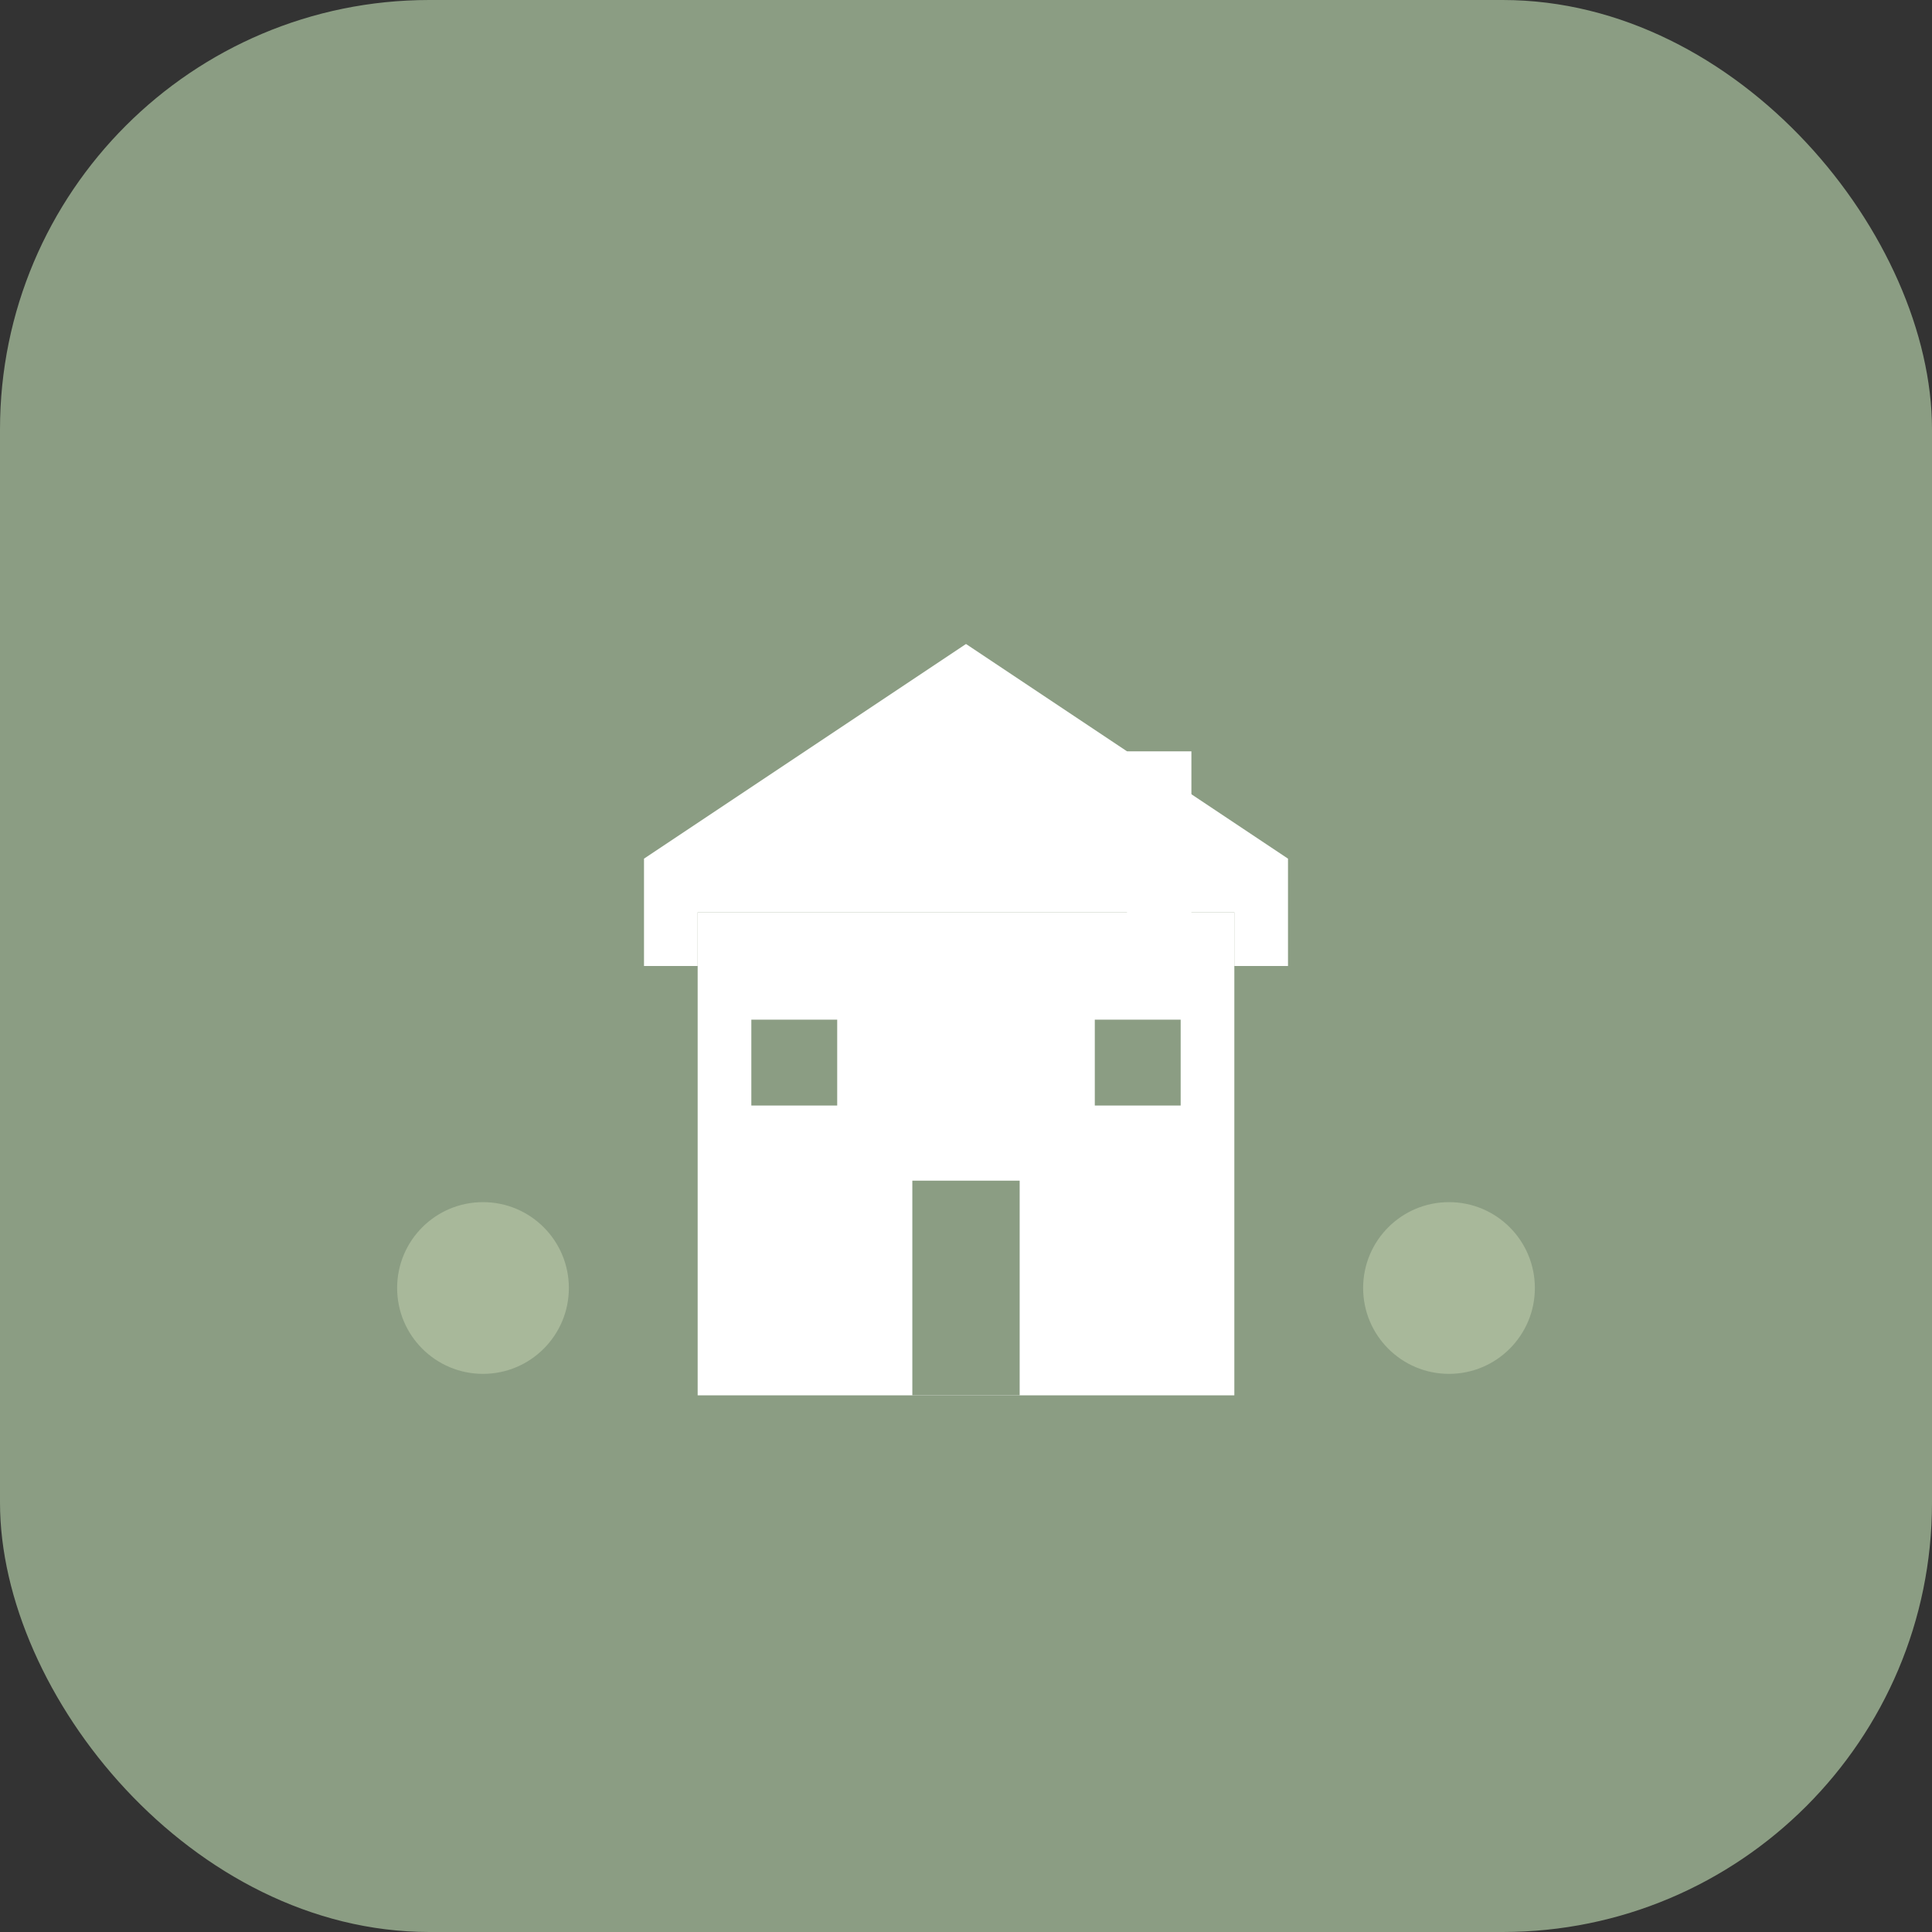
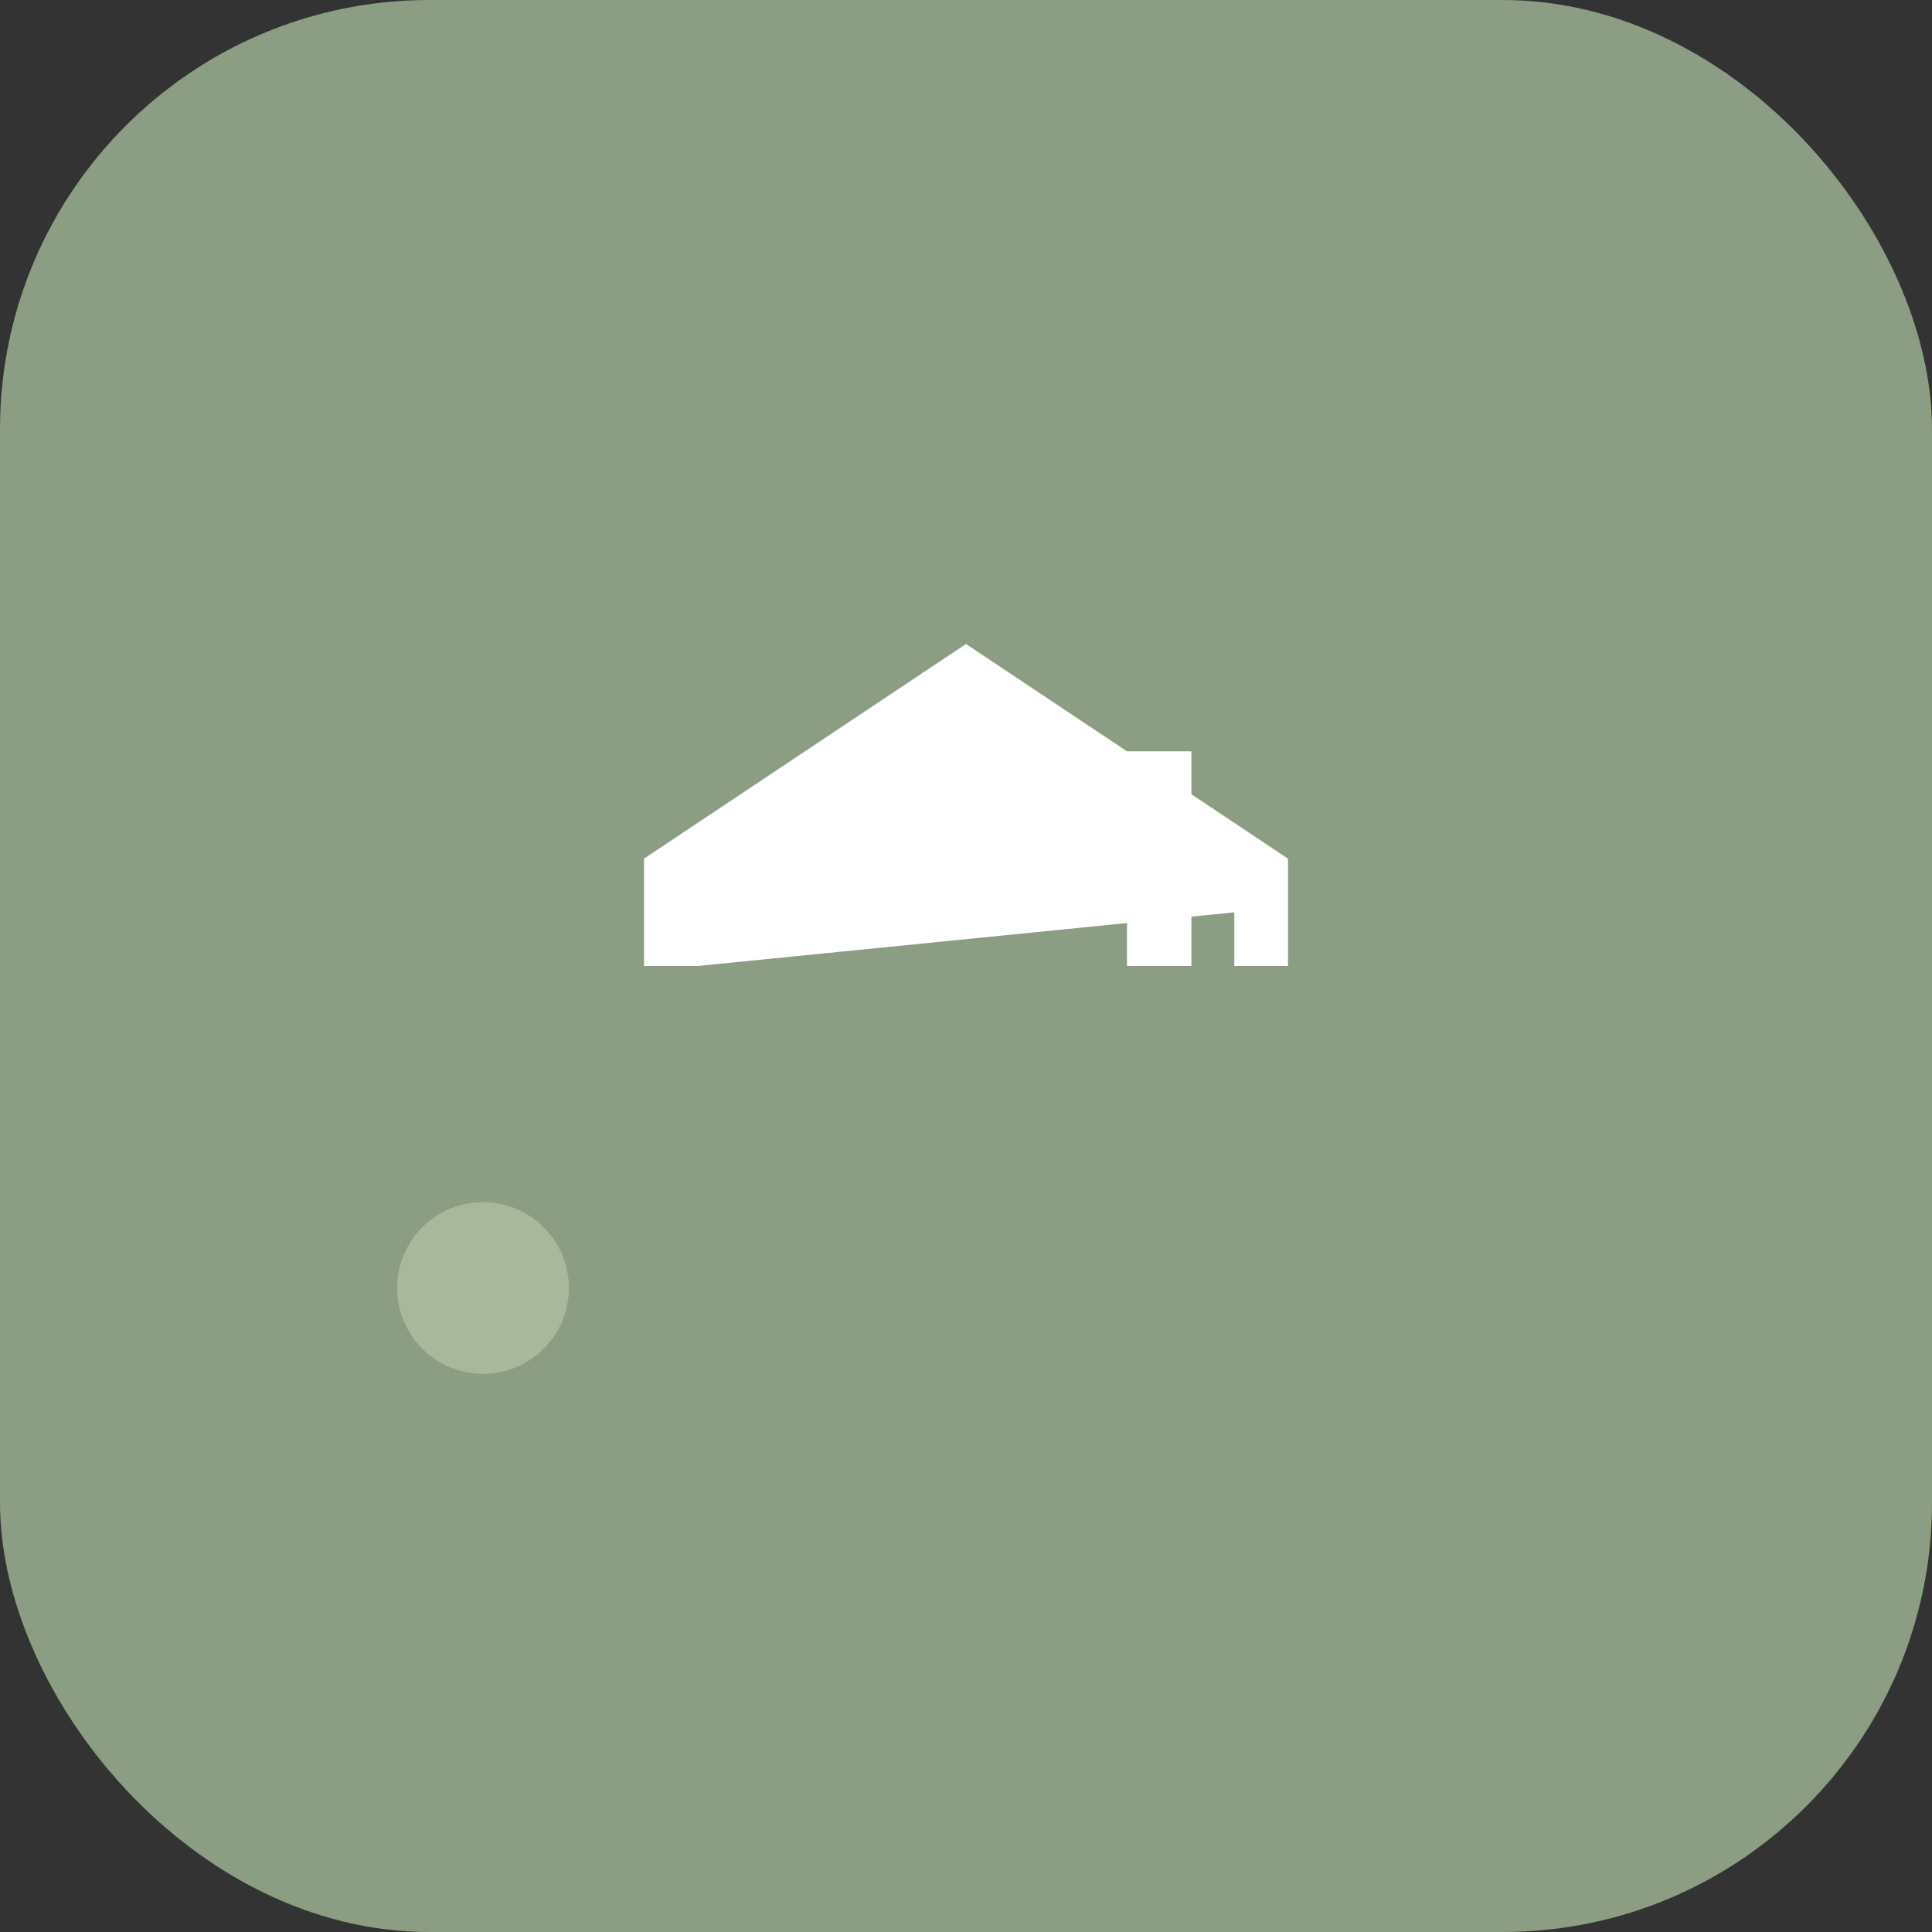
<svg xmlns="http://www.w3.org/2000/svg" width="180" height="180" viewBox="0 0 180 180" fill="none">
  <rect x="0" y="0" width="180" height="180" fill="#333333" stroke="none" />
  <rect width="180" height="180" rx="40" fill="#8B9D83" />
  <g transform="translate(30, 45)">
-     <path d="M60 15 L90 35 L90 45 L85 45 L85 40 L35 40 L35 45 L30 45 L30 35 Z" fill="white" />
-     <rect x="35" y="40" width="50" height="45" fill="white" />
-     <rect x="55" y="65" width="10" height="20" fill="#8B9D83" />
-     <rect x="40" y="50" width="8" height="8" fill="#8B9D83" />
+     <path d="M60 15 L90 35 L90 45 L85 45 L85 40 L35 45 L30 45 L30 35 Z" fill="white" />
    <rect x="72" y="50" width="8" height="8" fill="#8B9D83" />
    <rect x="75" y="25" width="6" height="20" fill="white" />
    <circle cx="15" cy="75" r="8" fill="#A8B89A" />
-     <circle cx="105" cy="75" r="8" fill="#A8B89A" />
  </g>
</svg>